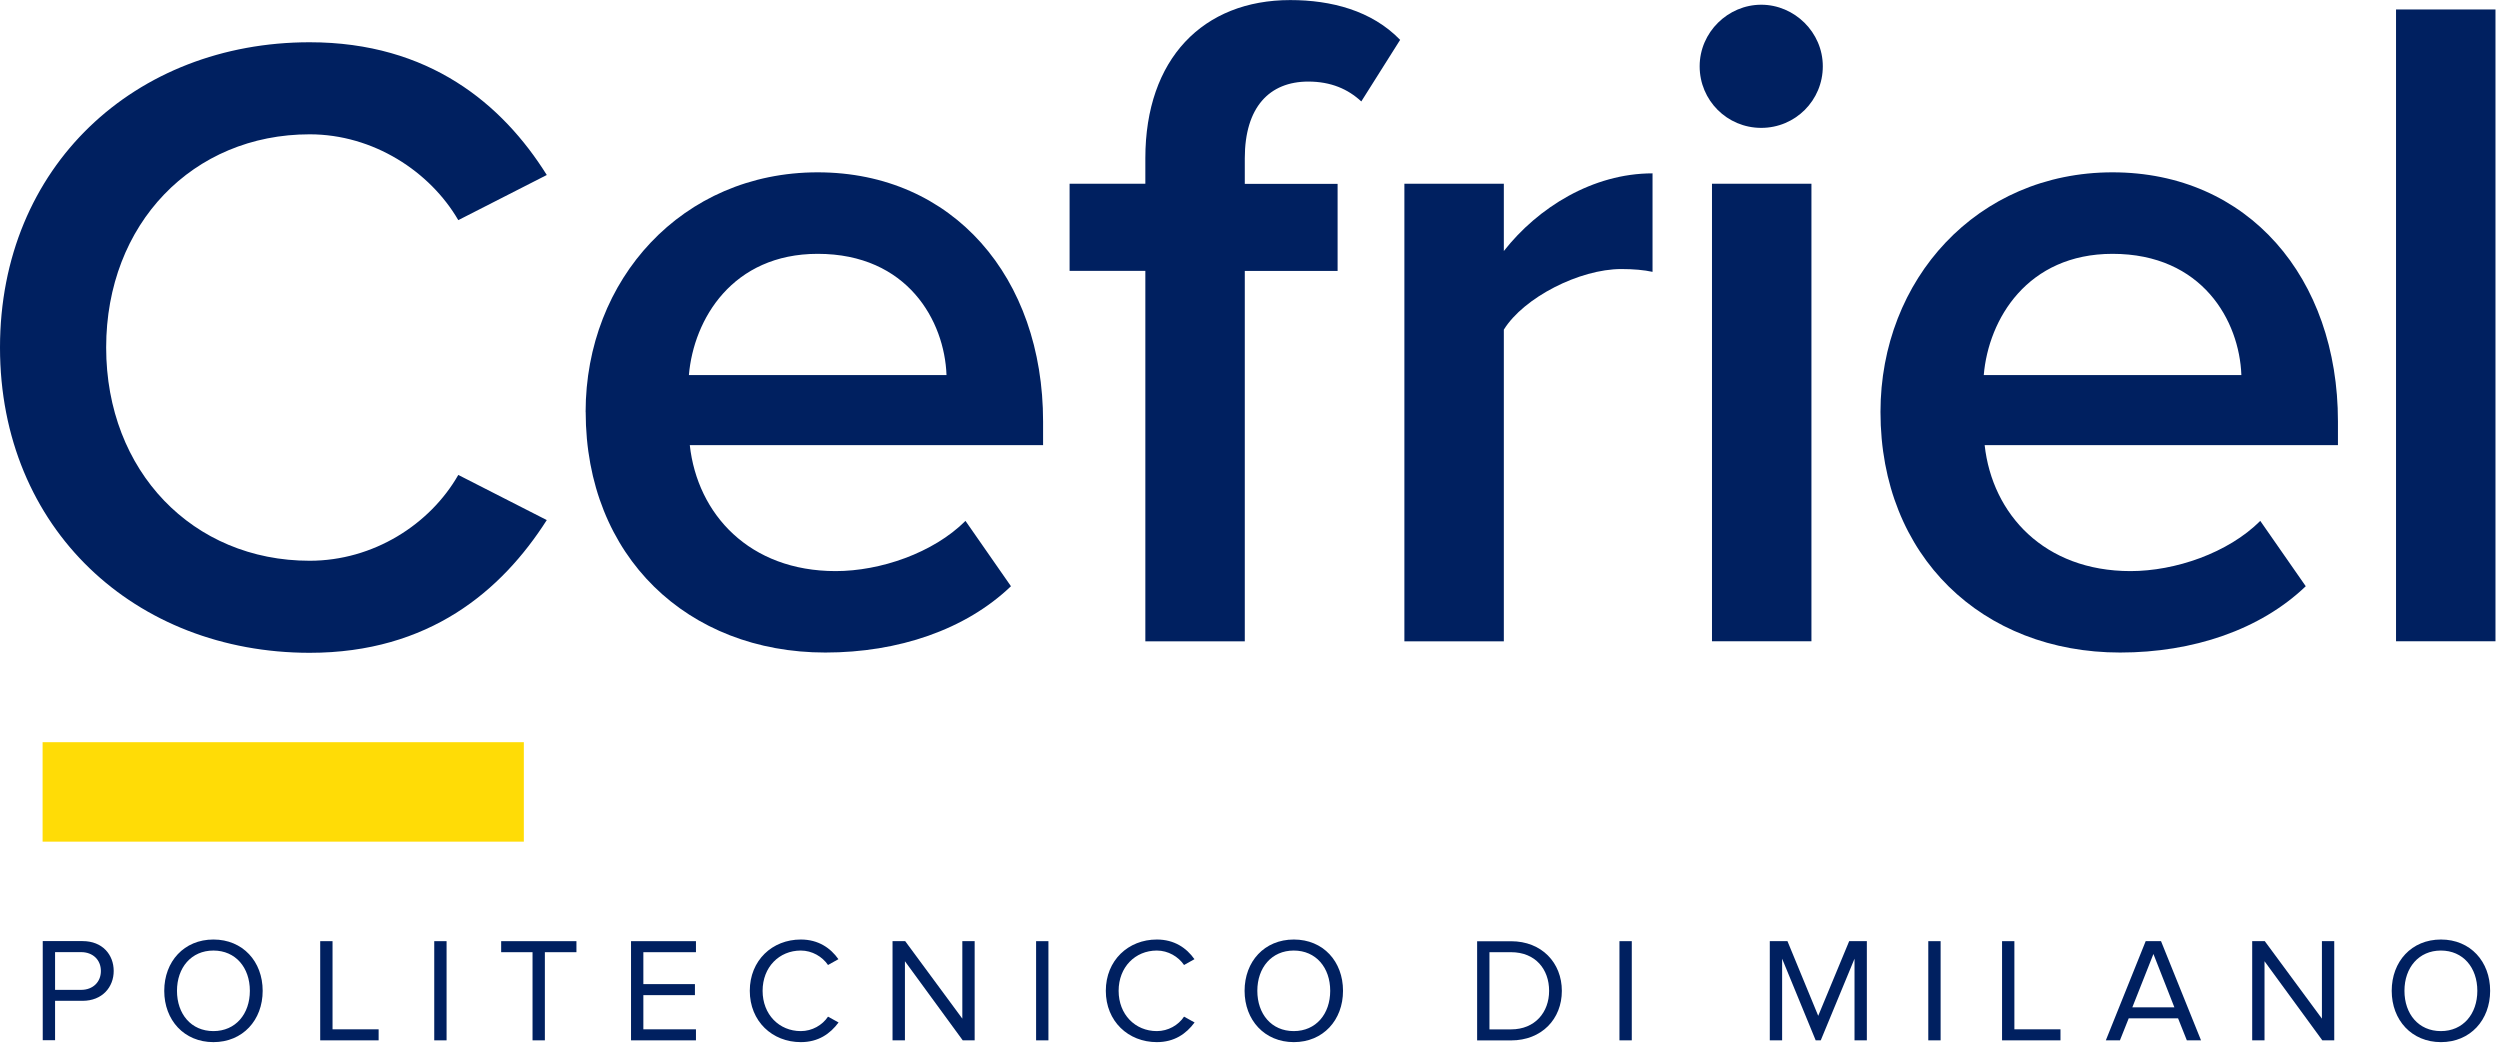
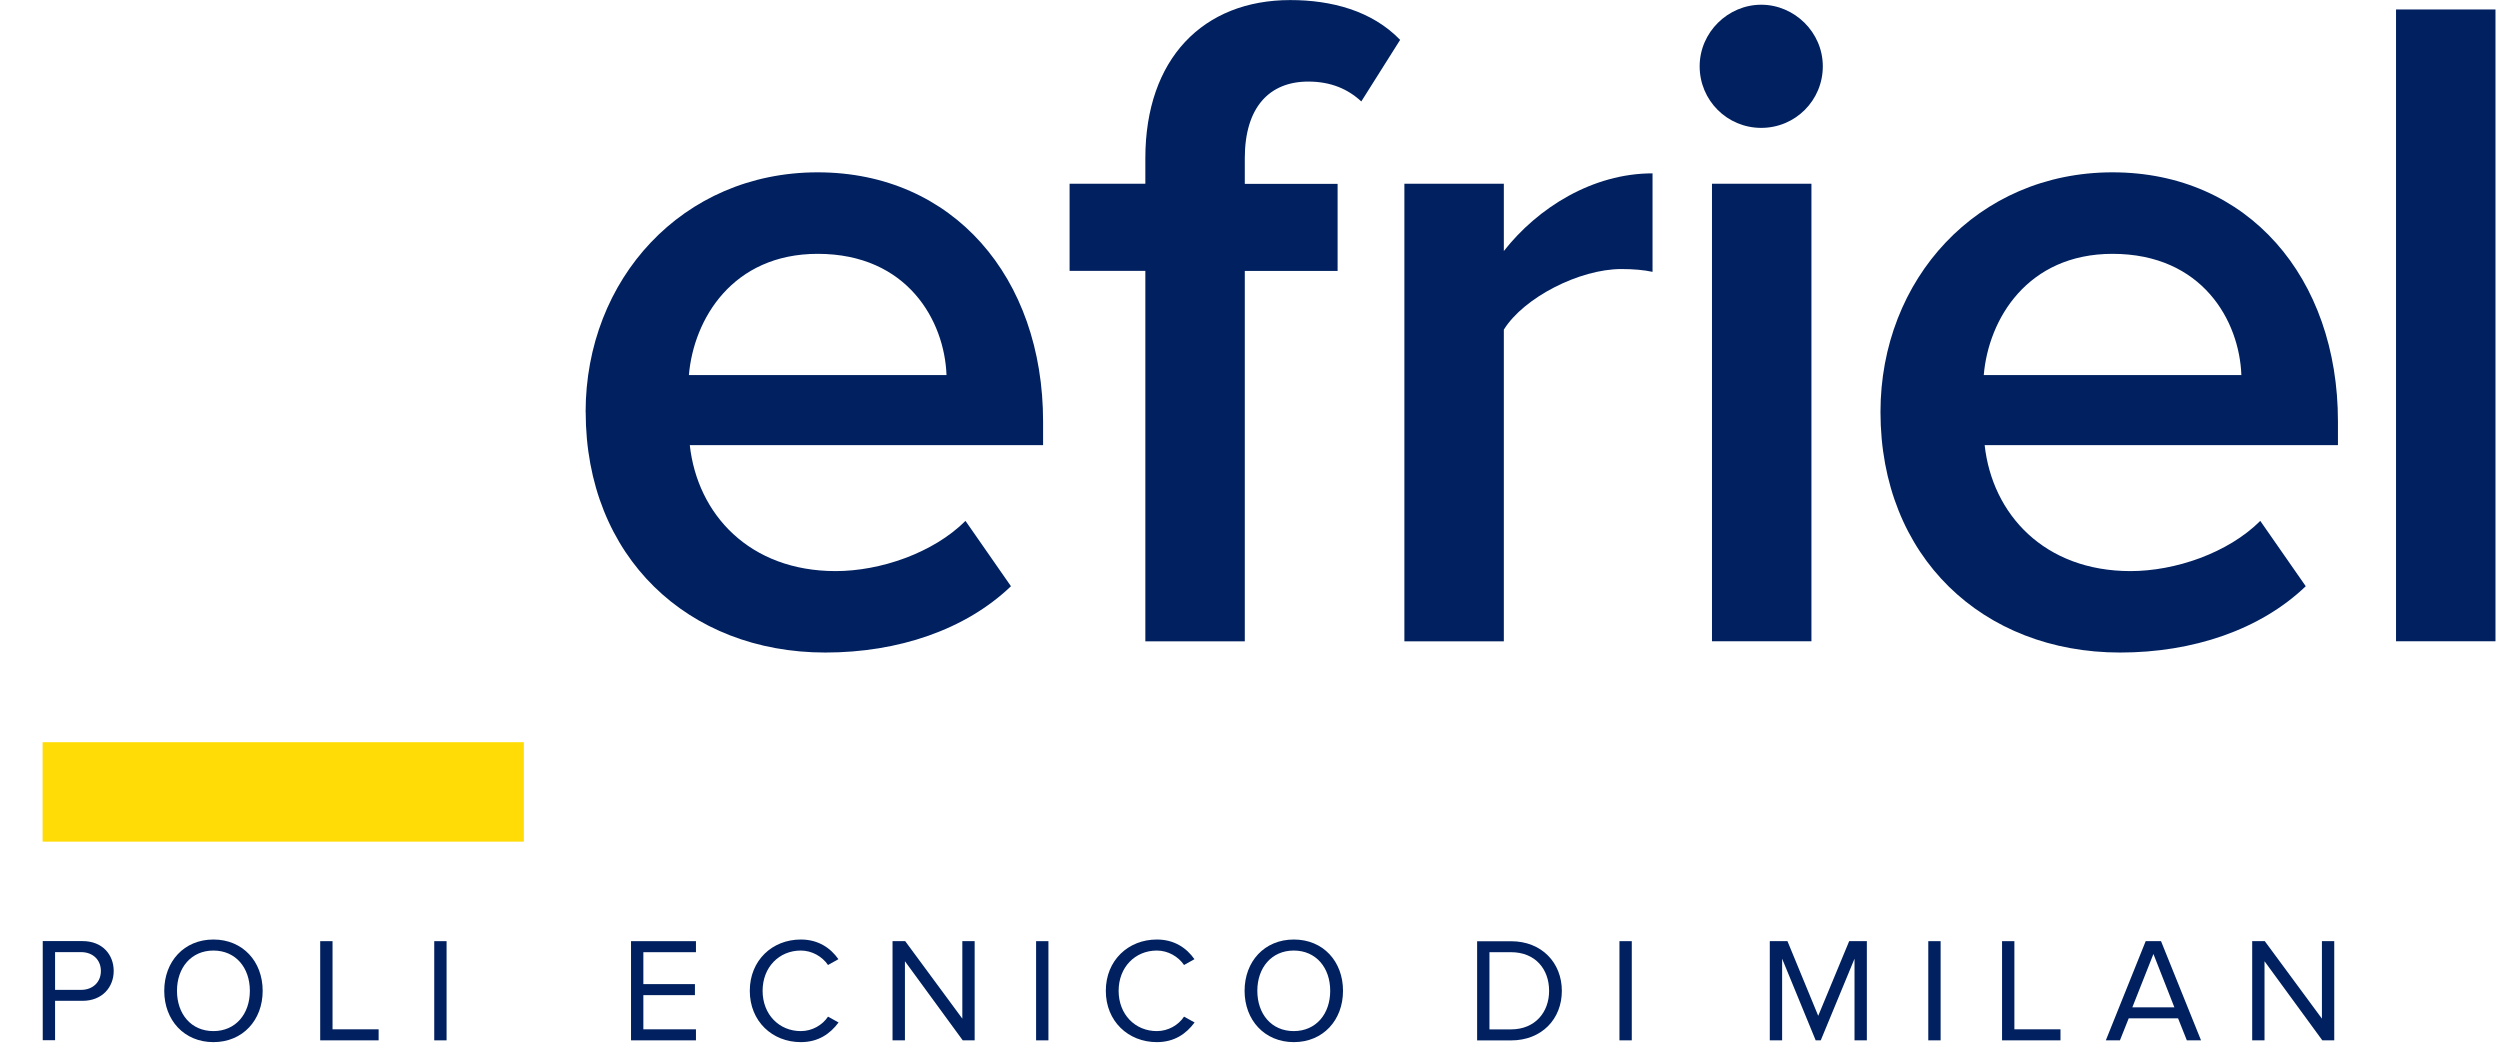
<svg xmlns="http://www.w3.org/2000/svg" width="365" height="153" viewBox="0 0 365 153" fill="none">
  <g clip-path="url(#clip0_2_143)">
    <path d="M14.73 141.77C14.73 140.14 13.56 139.01 11.84 139.01H8.04V144.52H11.84C13.55 144.52 14.73 143.39 14.73 141.76V141.77ZM6.24 151.88V137.4H12.06C14.97 137.4 16.6 139.4 16.6 141.76C16.6 144.12 14.93 146.12 12.06 146.12H8.04V151.87H6.24V151.88Z" fill="#002060" />
    <path d="M36.48 144.66C36.48 141.27 34.4 138.78 31.16 138.78C27.92 138.78 25.84 141.28 25.84 144.66C25.84 148.04 27.9 150.54 31.16 150.54C34.42 150.54 36.48 148.02 36.48 144.66ZM23.98 144.66C23.98 140.38 26.87 137.17 31.16 137.17C35.45 137.17 38.35 140.38 38.35 144.66C38.35 148.94 35.44 152.15 31.16 152.15C26.88 152.15 23.98 148.94 23.98 144.66Z" fill="#002060" />
    <path d="M46.75 151.89V137.41H48.55V150.28H55.28V151.89H46.75Z" fill="#002060" />
    <path d="M65.2 137.41H63.4V151.89H65.2V137.41Z" fill="#002060" />
-     <path d="M77.75 151.89V139.02H73.17V137.41H84.16V139.02H79.55V151.89H77.75Z" fill="#002060" />
    <path d="M92.13 151.89V137.41H101.61V139.02H93.93V143.68H101.46V145.29H93.93V150.28H101.61V151.89H92.13Z" fill="#002060" />
    <path d="M109.47 144.66C109.47 140.21 112.75 137.17 116.92 137.17C119.48 137.17 121.26 138.41 122.41 140.04L120.89 140.89C120.06 139.67 118.57 138.78 116.92 138.78C113.75 138.78 111.34 141.21 111.34 144.66C111.34 148.11 113.75 150.54 116.92 150.54C118.57 150.54 120.07 149.67 120.89 148.43L122.43 149.28C121.21 150.93 119.48 152.15 116.92 152.15C112.75 152.15 109.47 149.11 109.47 144.66Z" fill="#002060" />
    <path d="M140.56 151.89L132.12 140.34V151.89H130.31V137.41H132.16L140.5 148.72V137.41H142.3V151.89H140.56Z" fill="#002060" />
    <path d="M153.07 137.41H151.27V151.89H153.07V137.41Z" fill="#002060" />
    <path d="M161.45 144.66C161.45 140.21 164.73 137.17 168.9 137.17C171.46 137.17 173.24 138.41 174.39 140.04L172.87 140.89C172.04 139.67 170.55 138.78 168.9 138.78C165.73 138.78 163.32 141.21 163.32 144.66C163.32 148.11 165.73 150.54 168.9 150.54C170.55 150.54 172.05 149.67 172.87 148.43L174.41 149.28C173.19 150.93 171.46 152.15 168.9 152.15C164.73 152.15 161.45 149.11 161.45 144.66Z" fill="#002060" />
    <path d="M194.21 144.66C194.21 141.27 192.13 138.78 188.89 138.78C185.65 138.78 183.57 141.28 183.57 144.66C183.57 148.04 185.63 150.54 188.89 150.54C192.15 150.54 194.21 148.02 194.21 144.66ZM181.71 144.66C181.71 140.38 184.6 137.17 188.9 137.17C193.2 137.17 196.08 140.38 196.08 144.66C196.08 148.94 193.17 152.15 188.9 152.15C184.63 152.15 181.71 148.94 181.71 144.66Z" fill="#002060" />
    <path d="M226.17 144.66C226.17 141.53 224.19 139.02 220.61 139.02H217.46V150.29H220.61C224.13 150.29 226.17 147.77 226.17 144.67V144.66ZM215.66 151.9V137.42H220.61C225.1 137.42 228.03 140.57 228.03 144.67C228.03 148.77 225.1 151.9 220.61 151.9H215.66Z" fill="#002060" />
    <path d="M238.24 137.41H236.44V151.89H238.24V137.41Z" fill="#002060" />
    <path d="M270.76 151.89V139.97L265.83 151.89H265.09L260.19 139.97V151.89H258.39V137.41H260.97L265.46 148.31L269.98 137.41H272.56V151.89H270.76Z" fill="#002060" />
    <path d="M283.33 137.41H281.53V151.89H283.33V137.41Z" fill="#002060" />
    <path d="M292.3 151.89V137.41H294.1V150.28H300.83V151.89H292.3Z" fill="#002060" />
    <path d="M314.4 139.28L311.32 147.07H317.46L314.4 139.28ZM319.28 151.89L318 148.68H310.79L309.51 151.89H307.45L313.27 137.41H315.51L321.35 151.89H319.29H319.28Z" fill="#002060" />
    <path d="M339.06 151.89L330.62 140.34V151.89H328.82V137.41H330.66L339 148.72V137.41H340.8V151.89H339.06Z" fill="#002060" />
-     <path d="M361.69 144.66C361.69 141.27 359.61 138.78 356.37 138.78C353.13 138.78 351.05 141.28 351.05 144.66C351.05 148.04 353.11 150.54 356.37 150.54C359.63 150.54 361.69 148.02 361.69 144.66ZM349.19 144.66C349.19 140.38 352.08 137.17 356.38 137.17C360.68 137.17 363.56 140.38 363.56 144.66C363.56 148.94 360.65 152.15 356.38 152.15C352.11 152.15 349.19 148.94 349.19 144.66Z" fill="#002060" />
-     <path d="M0 50.74C0 24.26 19.76 6.17 45.21 6.17C62.65 6.17 73.37 15.21 79.83 25.55L66.91 32.14C62.78 25.04 54.51 19.61 45.21 19.61C28.16 19.61 15.5 32.66 15.5 50.74C15.5 68.82 28.16 81.87 45.21 81.87C54.51 81.87 62.78 76.57 66.91 69.34L79.83 75.93C73.24 86.26 62.65 95.31 45.21 95.31C19.76 95.3 0 77.22 0 50.74Z" fill="#002060" />
    <path d="M119.39 37.06C106.94 37.06 101.27 46.6 100.58 54.76H138.19C137.91 46.88 132.52 37.06 119.38 37.06H119.39ZM85.5 60.15C85.5 40.79 99.61 25.16 119.38 25.16C139.15 25.16 152.29 40.51 152.29 61.53V64.99H100.71C101.82 75.08 109.42 83.38 122.01 83.38C128.51 83.38 136.25 80.75 140.96 76.05L147.6 85.59C140.96 91.95 131.14 95.27 120.5 95.27C100.45 95.27 85.51 81.3 85.51 60.14" fill="#002060" />
    <path d="M167.22 93.62V39.55H156.16V26.83H167.22V23.1C167.22 8.58 175.66 0.01 188.38 0.01C194.33 0.01 200.27 1.53 204.42 5.82L198.75 14.81C196.81 13.01 194.32 11.91 191.01 11.91C185.34 11.91 181.74 15.64 181.74 23.11V26.84H195.29V39.56H181.74V93.63H167.22V93.62Z" fill="#002060" />
    <path d="M205.04 93.62V26.83H219.56V36.65C224.54 30.29 232.56 25.31 241.27 25.31V39.69C240.03 39.42 238.51 39.28 236.71 39.28C230.63 39.28 222.47 43.43 219.56 48.13V93.63H205.04V93.62Z" fill="#002060" />
    <path d="M249.95 26.83H264.47V93.62H249.95V26.83ZM248.15 9.68C248.15 4.7 252.3 0.69 257.14 0.69C261.98 0.69 266.13 4.7 266.13 9.68C266.13 14.66 262.12 18.67 257.14 18.67C252.16 18.67 248.15 14.66 248.15 9.68Z" fill="#002060" />
    <path d="M308.44 37.06C295.99 37.06 290.32 46.6 289.63 54.76H327.24C326.96 46.88 321.57 37.06 308.43 37.06H308.44ZM274.55 60.15C274.55 40.79 288.66 25.16 308.43 25.16C328.2 25.16 341.34 40.51 341.34 61.53V64.99H289.76C290.87 75.08 298.47 83.38 311.06 83.38C317.56 83.38 325.3 80.75 330 76.05L336.64 85.59C330 91.95 320.18 95.27 309.54 95.27C289.49 95.27 274.55 81.3 274.55 60.14" fill="#002060" />
    <path d="M364.34 1.38H349.82V93.62H364.34V1.38Z" fill="#002060" />
    <path d="M76.48 108.36H6.22V122.88H76.48V108.36Z" fill="#FFDC06" />
  </g>
  <defs>
    <clipPath id="clip0_2_143">
      <rect width="364.34" height="152.15" fill="white" />
    </clipPath>
  </defs>
</svg>